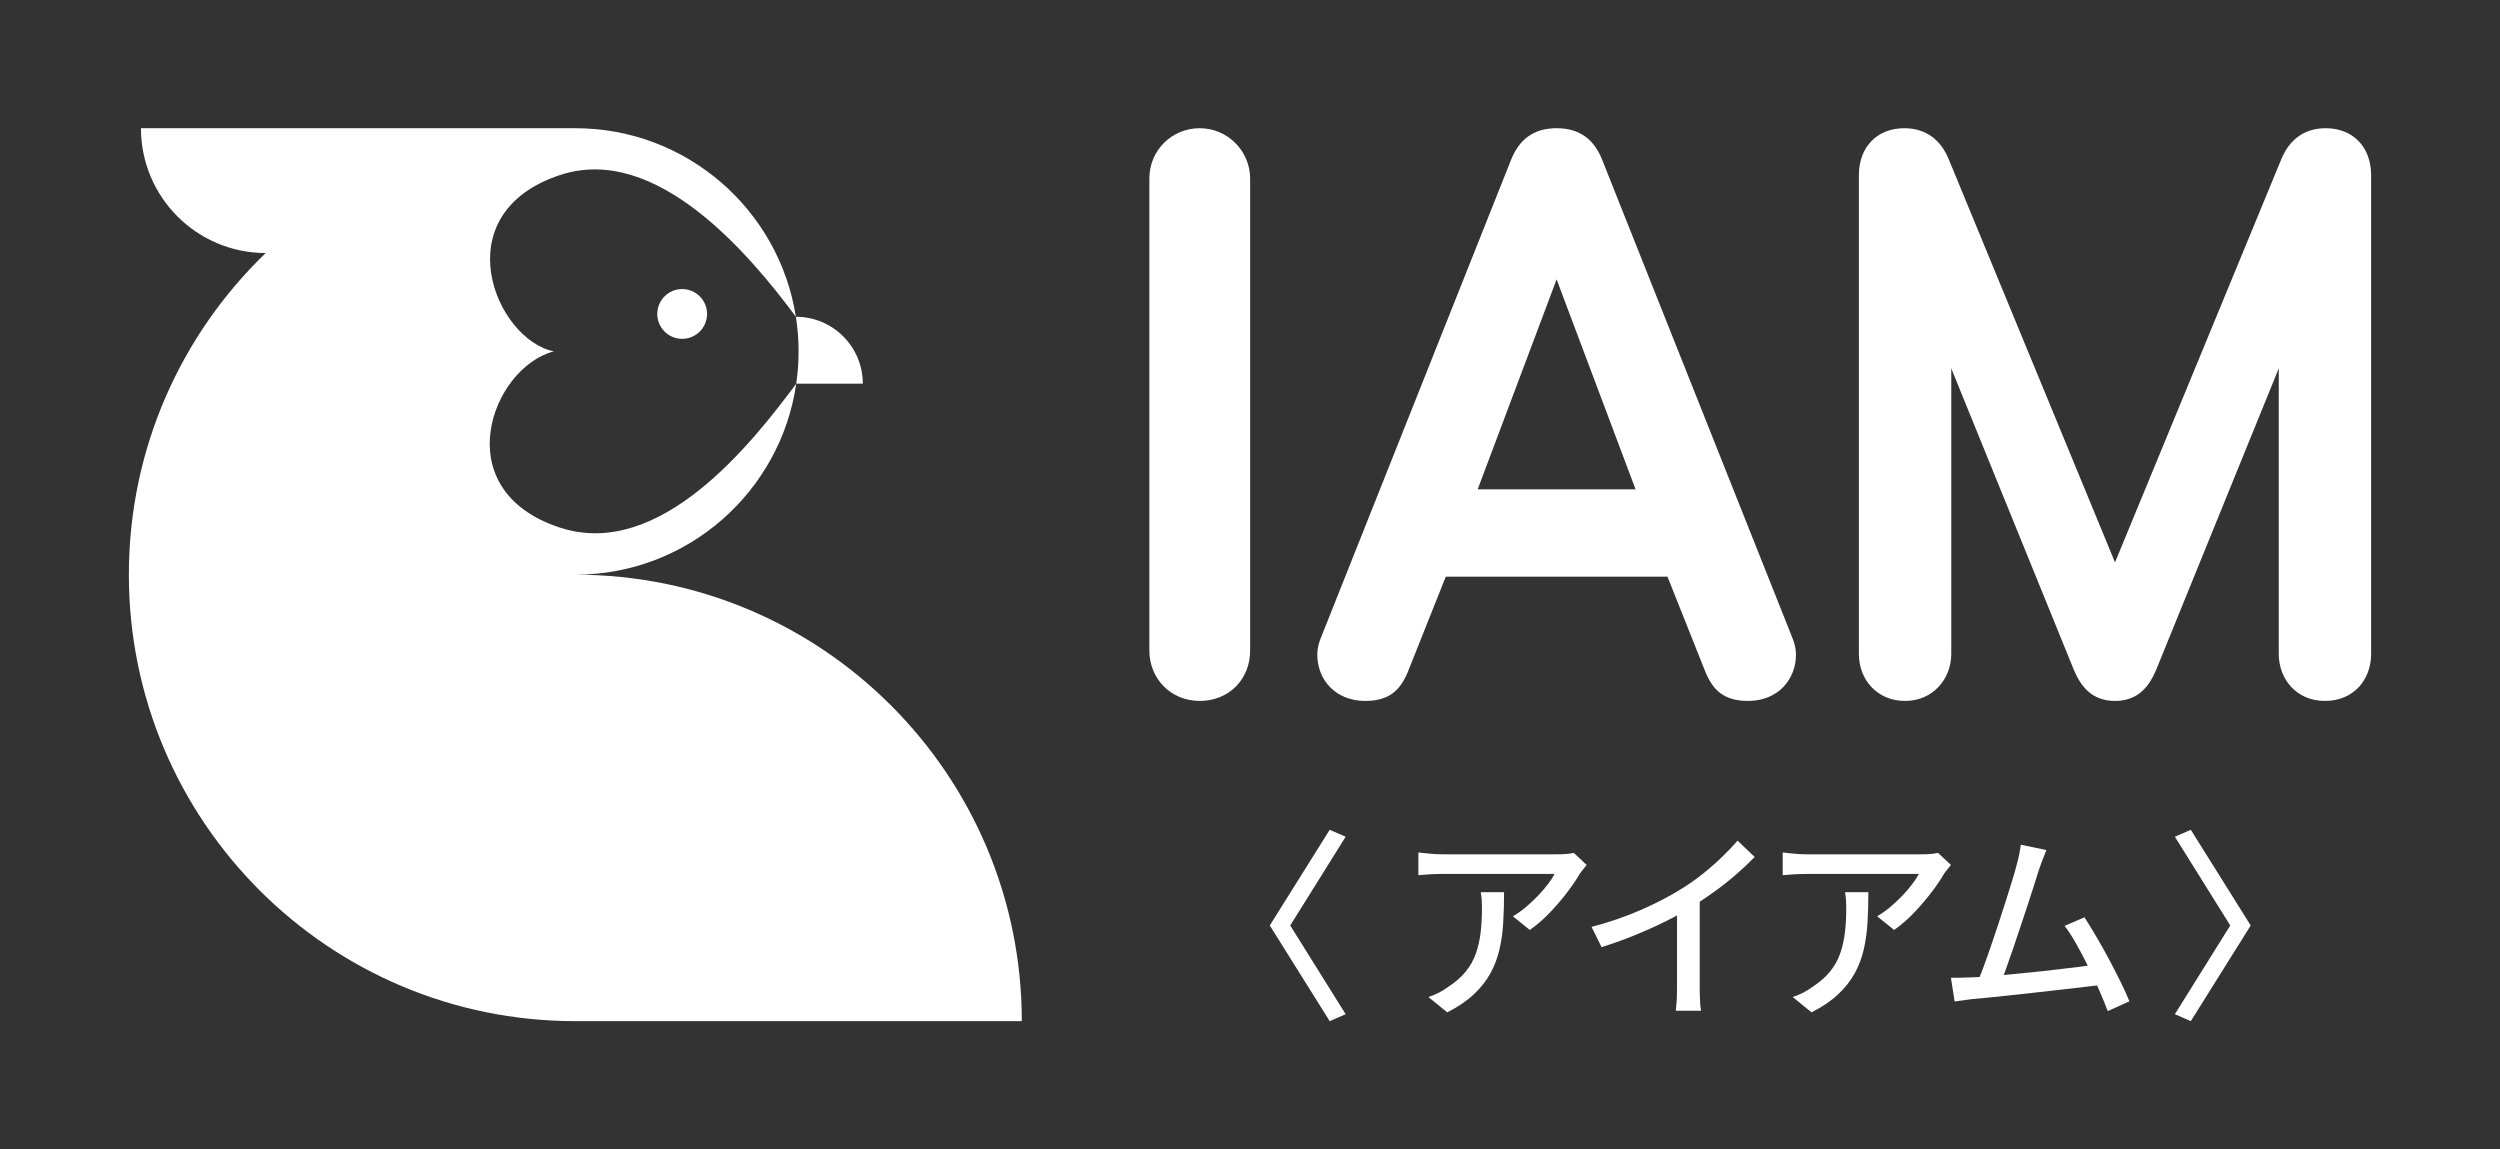
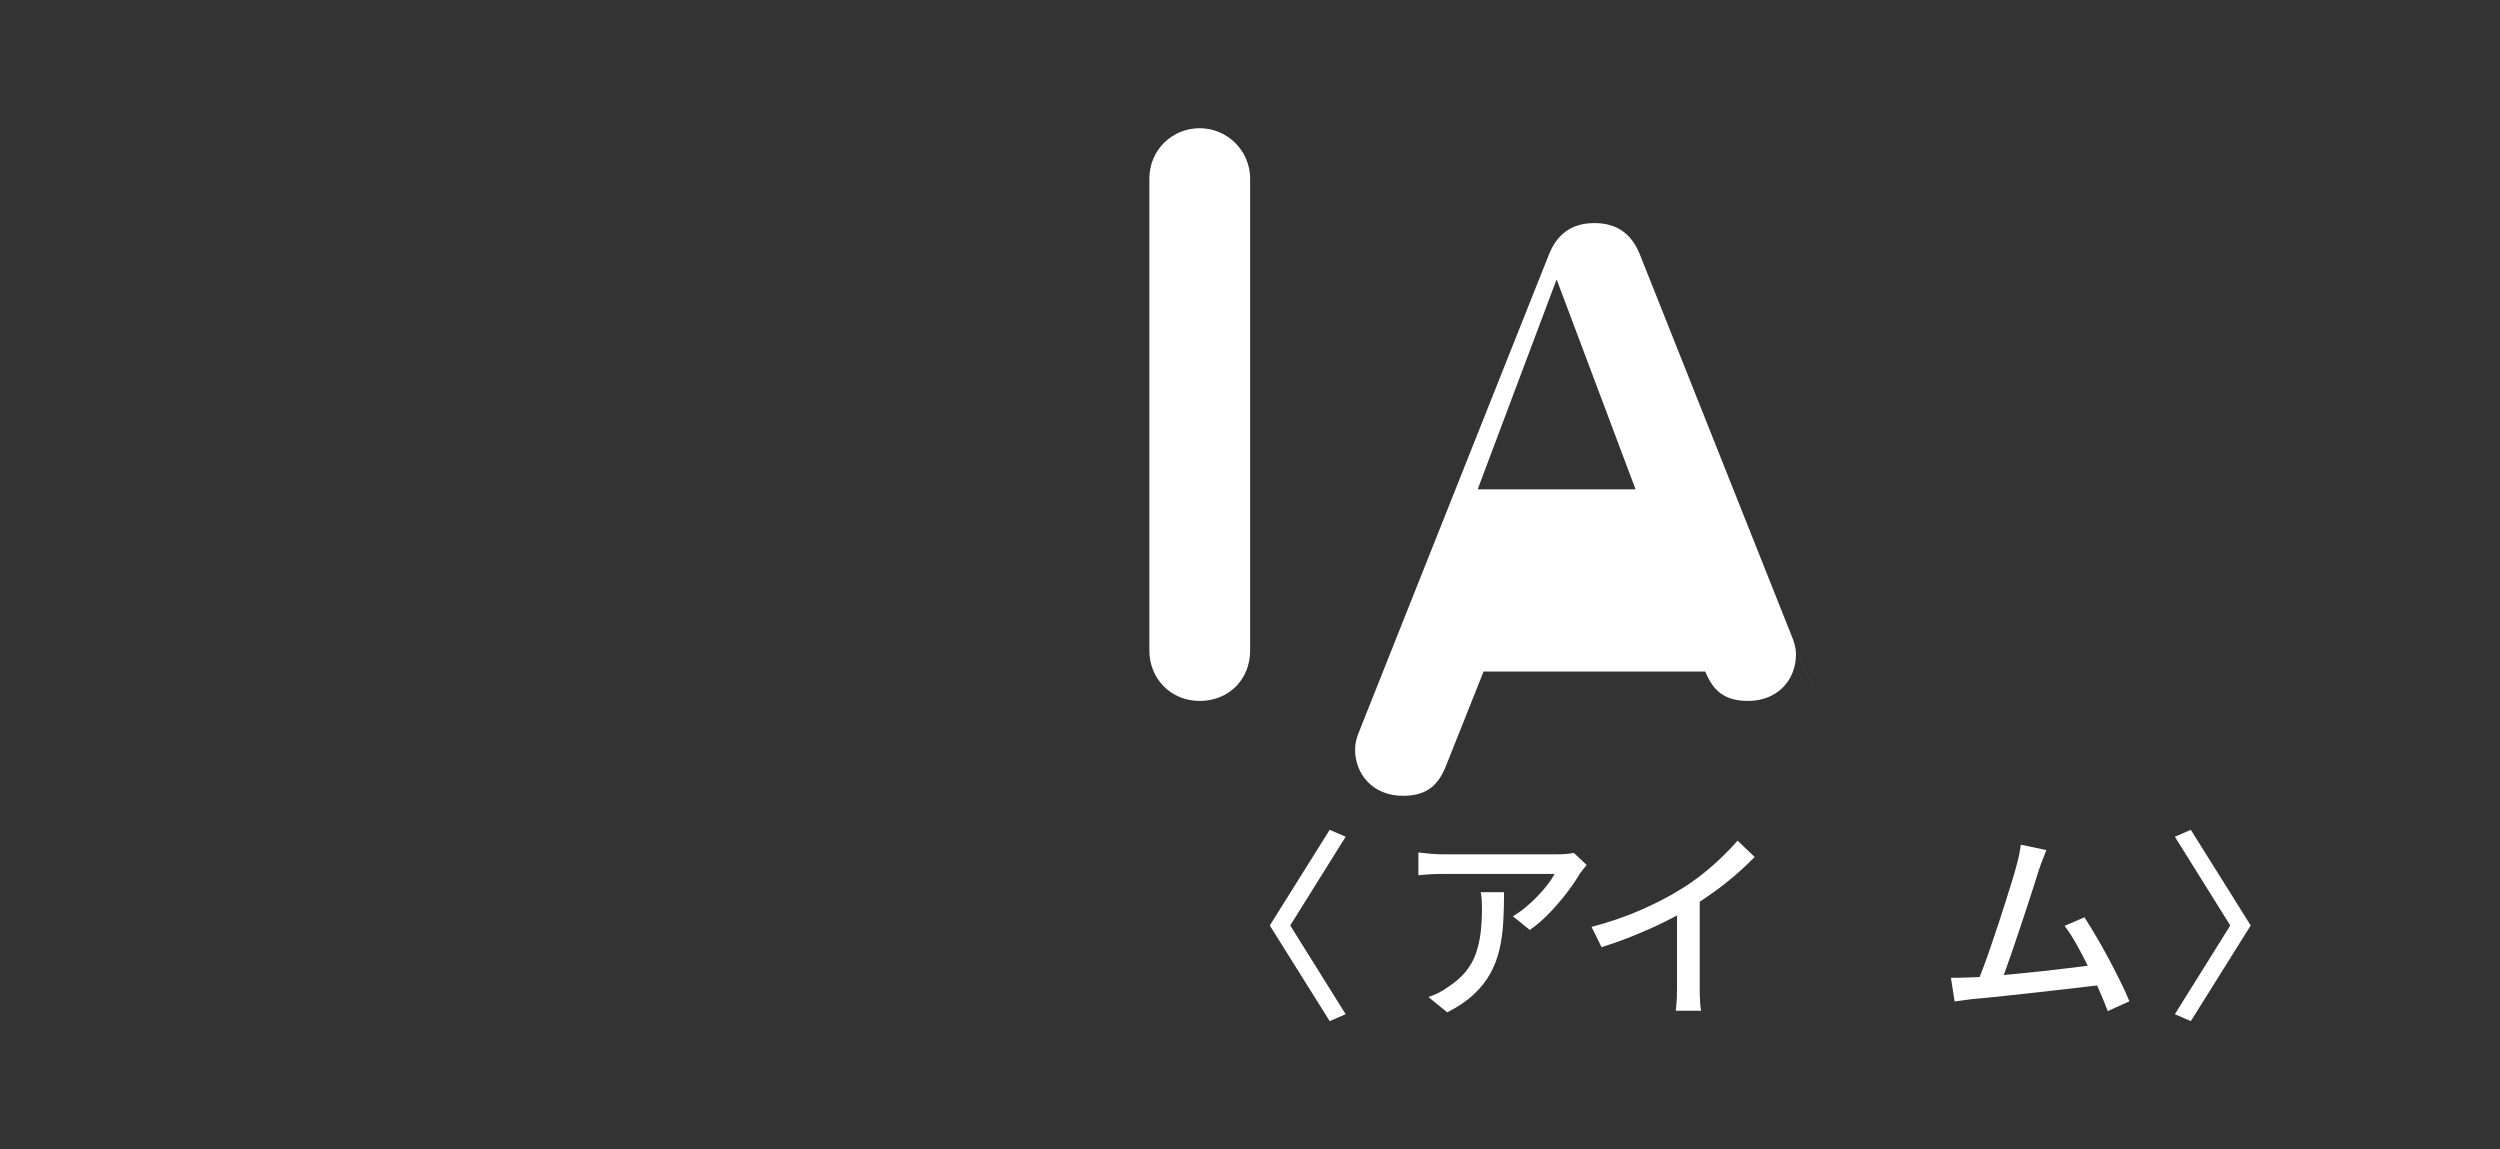
<svg xmlns="http://www.w3.org/2000/svg" id="_レイヤー_1" data-name="レイヤー 1" viewBox="0 0 3262.68 1500">
  <rect x="0" y="0" width="3262.68" height="1500" fill="#333333" stroke="none" />
  <defs>
    <style>
      .cls-1 {
        fill: #fff;
        stroke-width: 0px;
      }
    </style>
  </defs>
  <g>
    <g>
      <path class="cls-1" d="m1631.52,849c0,37.26-27.4,65.76-65.76,65.76s-65.76-29.59-65.76-65.76V233.09c0-37.26,29.59-65.76,65.76-65.76s65.76,29.59,65.76,65.76v615.91Z" />
-       <path class="cls-1" d="m2338.35,830.38c3.31,7.67,5.5,15.33,5.5,24.12,0,31.76-23.02,60.26-62.47,60.26-31.79,0-46.02-14.24-55.9-38.36l-49.31-123.83h-289.32l-49.33,123.83c-9.86,24.12-24.12,38.36-55.88,38.36-39.48,0-62.47-28.5-62.47-60.26,0-8.79,2.19-16.45,5.48-24.12l247.68-622.51c9.86-24.12,27.4-40.55,59.19-40.55s49.31,16.43,59.16,40.55l247.68,622.51Zm-306.85-465.77l-103.02,273.97h206.04l-103.02-273.97Z" />
-       <path class="cls-1" d="m2977.23,207.88c9.86-24.12,28.5-40.55,58.09-40.55,35.07,0,59.16,24.12,59.16,61.38v624.67c0,33.98-23,61.38-60.26,61.38s-60.28-28.5-60.28-61.38v-372.61l-160.02,393.44c-8.76,20.83-23,40.55-53.69,40.55s-44.95-19.71-53.71-40.55l-159.99-393.44v372.61c0,32.88-24.12,61.38-60.28,61.38s-60.28-27.4-60.28-61.38V228.71c0-37.26,24.12-61.38,59.19-61.38,29.59,0,48.21,16.43,58.09,40.55l216.99,526.06,216.99-526.06Z" />
+       <path class="cls-1" d="m2338.35,830.38c3.31,7.67,5.5,15.33,5.5,24.12,0,31.76-23.02,60.26-62.47,60.26-31.79,0-46.02-14.24-55.9-38.36h-289.32l-49.33,123.83c-9.86,24.12-24.12,38.36-55.88,38.36-39.48,0-62.47-28.5-62.47-60.26,0-8.79,2.19-16.45,5.48-24.12l247.68-622.51c9.86-24.12,27.4-40.55,59.19-40.55s49.31,16.43,59.16,40.55l247.68,622.51Zm-306.85-465.77l-103.02,273.97h206.04l-103.02-273.97Z" />
    </g>
    <g>
      <path class="cls-1" d="m1756.16,1323.6l-20.81,9.07-78.18-124.86,78.18-124.86,20.81,9.07-72.31,115.79,72.31,115.79Z" />
      <path class="cls-1" d="m2070.68,1128.84c-1.23,1.41-2.71,3.23-4.38,5.46-1.71,2.23-3.16,4.12-4.42,5.72-3.72,6.58-8.92,14.34-15.61,23.22-6.65,8.88-14.23,17.84-22.67,26.79-8.44,8.99-17.47,16.87-27.09,23.63l-22.15-17.87c5.87-3.38,11.63-7.43,17.21-12.15,5.61-4.72,10.85-9.66,15.76-14.79,4.91-5.17,9.22-10.18,12.93-15.09,3.75-4.91,6.58-9.29,8.55-13.19h-146.19c-5.35,0-10.52.11-15.5.37-4.98.3-10.33.67-16.02,1.23v-29.62c4.98.52,10.14,1.04,15.5,1.6,5.31.52,10.66.78,16.02.78h149.12c1.93,0,4.38-.04,7.32-.11,2.94-.11,5.8-.33,8.55-.67,2.75-.37,4.83-.71,6.28-1.08l16.8,15.76Zm-107.76,35.49c0,13.86-.37,27.02-1.08,39.46-.71,12.45-2.38,24.23-4.94,35.34-2.56,11.15-6.54,21.55-11.85,31.21-5.35,9.7-12.56,18.84-21.63,27.35-9.07,8.55-20.62,16.39-34.67,23.49l-24.56-19.99c3.9-1.26,8.14-2.97,12.67-5.2,4.53-2.23,8.84-4.87,12.93-7.88,9.62-6.24,17.35-13.01,23.22-20.29,5.87-7.28,10.26-15.16,13.19-23.6,2.94-8.44,4.98-17.58,6.17-27.35,1.15-9.77,1.71-20.18,1.71-31.21,0-3.57-.07-7.02-.26-10.4-.19-3.38-.63-7.02-1.34-10.92h30.43Z" />
      <path class="cls-1" d="m2077.11,1209.67c23.45-6.21,45.04-13.64,64.7-22.26,19.62-8.66,36.86-17.58,51.62-26.83,9.44-5.69,18.62-12.08,27.61-19.21,8.99-7.1,17.47-14.49,25.49-22.15,7.99-7.65,15.01-15.01,21.07-22.15l22.41,21.37c-7.84,7.99-16.28,15.9-25.34,23.75-9.07,7.8-18.65,15.31-28.69,22.52-10.03,7.21-20.33,14.01-30.81,20.44-9.77,6.02-20.92,12.11-33.37,18.25-12.45,6.13-25.6,12-39.46,17.61-13.9,5.61-27.94,10.63-42.18,15.09l-13.04-26.42Zm111.52-35.23l29.62-7.73v120.84c0,3.57.04,7.43.11,11.63.11,4.16.26,8.03.56,11.59.26,3.57.63,6.32,1.19,8.29h-33.07c.15-1.97.41-4.72.78-8.29.37-3.57.59-7.43.67-11.59.07-4.2.15-8.06.15-11.63v-113.11Z" />
-       <path class="cls-1" d="m2546.1,1128.84c-1.23,1.41-2.71,3.23-4.38,5.46-1.71,2.23-3.16,4.12-4.42,5.72-3.72,6.58-8.92,14.34-15.61,23.22-6.65,8.88-14.23,17.84-22.67,26.79-8.44,8.99-17.47,16.87-27.09,23.63l-22.15-17.87c5.87-3.38,11.63-7.43,17.21-12.15,5.61-4.72,10.85-9.66,15.76-14.79,4.91-5.17,9.22-10.18,12.93-15.09,3.75-4.91,6.58-9.29,8.55-13.19h-146.19c-5.35,0-10.52.11-15.5.37-4.98.3-10.33.67-16.02,1.23v-29.62c4.98.52,10.14,1.04,15.5,1.6,5.31.52,10.66.78,16.02.78h149.12c1.93,0,4.38-.04,7.32-.11,2.94-.11,5.8-.33,8.55-.67,2.75-.37,4.83-.71,6.28-1.08l16.8,15.76Zm-107.76,35.49c0,13.86-.37,27.02-1.08,39.46-.71,12.45-2.38,24.23-4.94,35.34-2.56,11.15-6.54,21.55-11.85,31.21-5.35,9.7-12.56,18.84-21.63,27.35-9.07,8.55-20.62,16.39-34.67,23.49l-24.56-19.99c3.9-1.26,8.14-2.97,12.67-5.2,4.53-2.23,8.84-4.87,12.93-7.88,9.62-6.24,17.35-13.01,23.22-20.29,5.87-7.28,10.26-15.16,13.19-23.6,2.94-8.44,4.98-17.58,6.17-27.35,1.15-9.77,1.71-20.18,1.71-31.21,0-3.57-.07-7.02-.26-10.4-.19-3.38-.63-7.02-1.34-10.92h30.43Z" />
      <path class="cls-1" d="m2572.78,1275.55c6.24-.15,13.82-.59,22.82-1.34,8.99-.71,18.65-1.6,28.95-2.64,10.33-1.08,20.92-2.16,31.77-3.2,10.81-1.08,21.37-2.23,31.59-3.49,10.22-1.23,19.69-2.38,28.43-3.46,8.7-1.08,16.02-2.04,21.89-2.94l6.91,26.68c-6.39.71-14.16,1.6-23.34,2.68-9.14,1.04-19.06,2.23-29.73,3.46-10.7,1.26-21.63,2.49-32.85,3.72-11.19,1.26-22.07,2.45-32.66,3.6-10.59,1.19-20.36,2.19-29.36,3.08-8.96.89-16.57,1.6-22.82,2.12-3.38.37-7.1.85-11.19,1.49-4.09.63-8.18,1.19-12.26,1.75l-4.83-30.95c4.27,0,8.81-.04,13.64-.15,4.79-.07,9.14-.22,13.04-.41Zm97.92-166.18c-1.41,3.53-2.97,7.47-4.64,11.71-1.71,4.27-3.53,9.36-5.5,15.24-1.41,4.61-3.38,10.85-5.87,18.65-2.49,7.84-5.28,16.5-8.4,26.01-3.12,9.51-6.35,19.32-9.74,29.36-3.38,10.03-6.65,19.81-9.85,29.21-3.23,9.44-6.21,17.99-8.96,25.6-2.75,7.65-5.13,13.71-7.06,18.17l-30.95,1.04c2.3-5.31,5.02-12.11,8.14-20.4,3.12-8.25,6.35-17.35,9.74-27.2,3.38-9.88,6.8-20.03,10.26-30.43,3.49-10.4,6.73-20.44,9.74-30.14,3.05-9.7,5.8-18.54,8.29-26.53,2.49-8.03,4.35-14.49,5.61-19.47,1.78-6.43,3.05-11.67,3.86-15.76.78-4.09,1.45-8.1,2.01-12l33.33,6.95Zm49.65,87.77c4.61,7.1,9.74,15.42,15.31,24.93,5.61,9.51,11.19,19.43,16.68,29.73,5.5,10.33,10.63,20.29,15.35,29.91,4.72,9.59,8.47,17.95,11.33,25.05l-28.28,12.82c-2.86-7.65-6.43-16.5-10.81-26.53-4.35-10.07-9.14-20.44-14.38-31.1-5.28-10.66-10.55-20.7-15.9-30.14-5.31-9.44-10.4-17.24-15.2-23.49l25.9-11.19Z" />
      <path class="cls-1" d="m2838.37,1323.6l72.28-115.79-72.28-115.79,20.81-9.07,78.15,124.86-78.15,124.86-20.81-9.07Z" />
    </g>
  </g>
  <g>
    <g>
-       <path class="cls-1" d="m1042.19,458.67c0,14.29-1.05,28.34-3.04,42.08,0,0,0,0,0,0h86.89c0-48.24-39.11-87.35-87.35-87.35,0,0,0,0,0,0,0,0,0,0,0-.01,2.3,14.76,3.51,29.88,3.51,45.29Z" />
-       <path class="cls-1" d="m750.86,750h0c146.6,0,267.88-108.28,288.29-249.22-58.06,78.02-177.92,230.33-308.21,187.84-149.92-48.9-89.31-209.17-8.05-230.07-76.25-15.2-144.75-179.5,7.94-230.11,126.58-41.96,249.28,106.11,307.85,184.95-21.76-139.39-142.33-246.05-287.82-246.05h-241.09s-325.8,0-325.8,0c0,89.94,72.88,162.85,162.8,162.9-110.08,106-178.58,254.88-178.58,419.77,0,321.8,260.87,582.67,582.67,582.67h582.67c0-321.8-260.87-582.67-582.67-582.67Z" />
-     </g>
-     <path class="cls-1" d="m922.75,409.73c0,17.94-14.54,32.48-32.48,32.48s-32.48-14.54-32.48-32.48,14.54-32.48,32.48-32.48,32.48,14.54,32.48,32.48" />
+       </g>
  </g>
</svg>